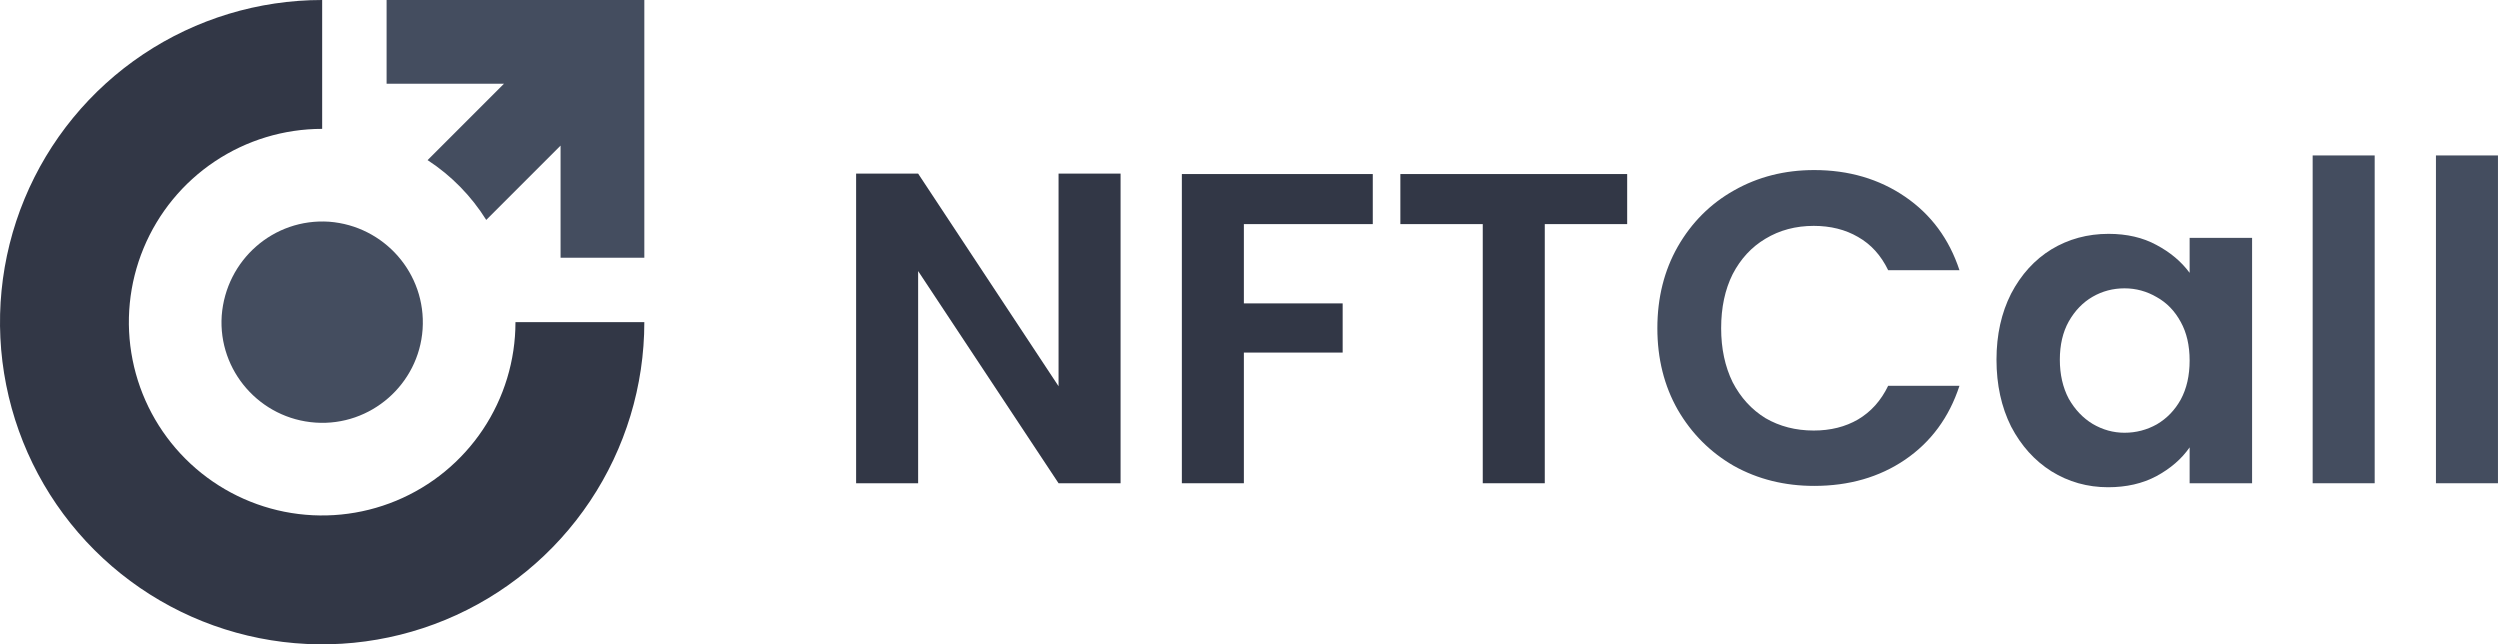
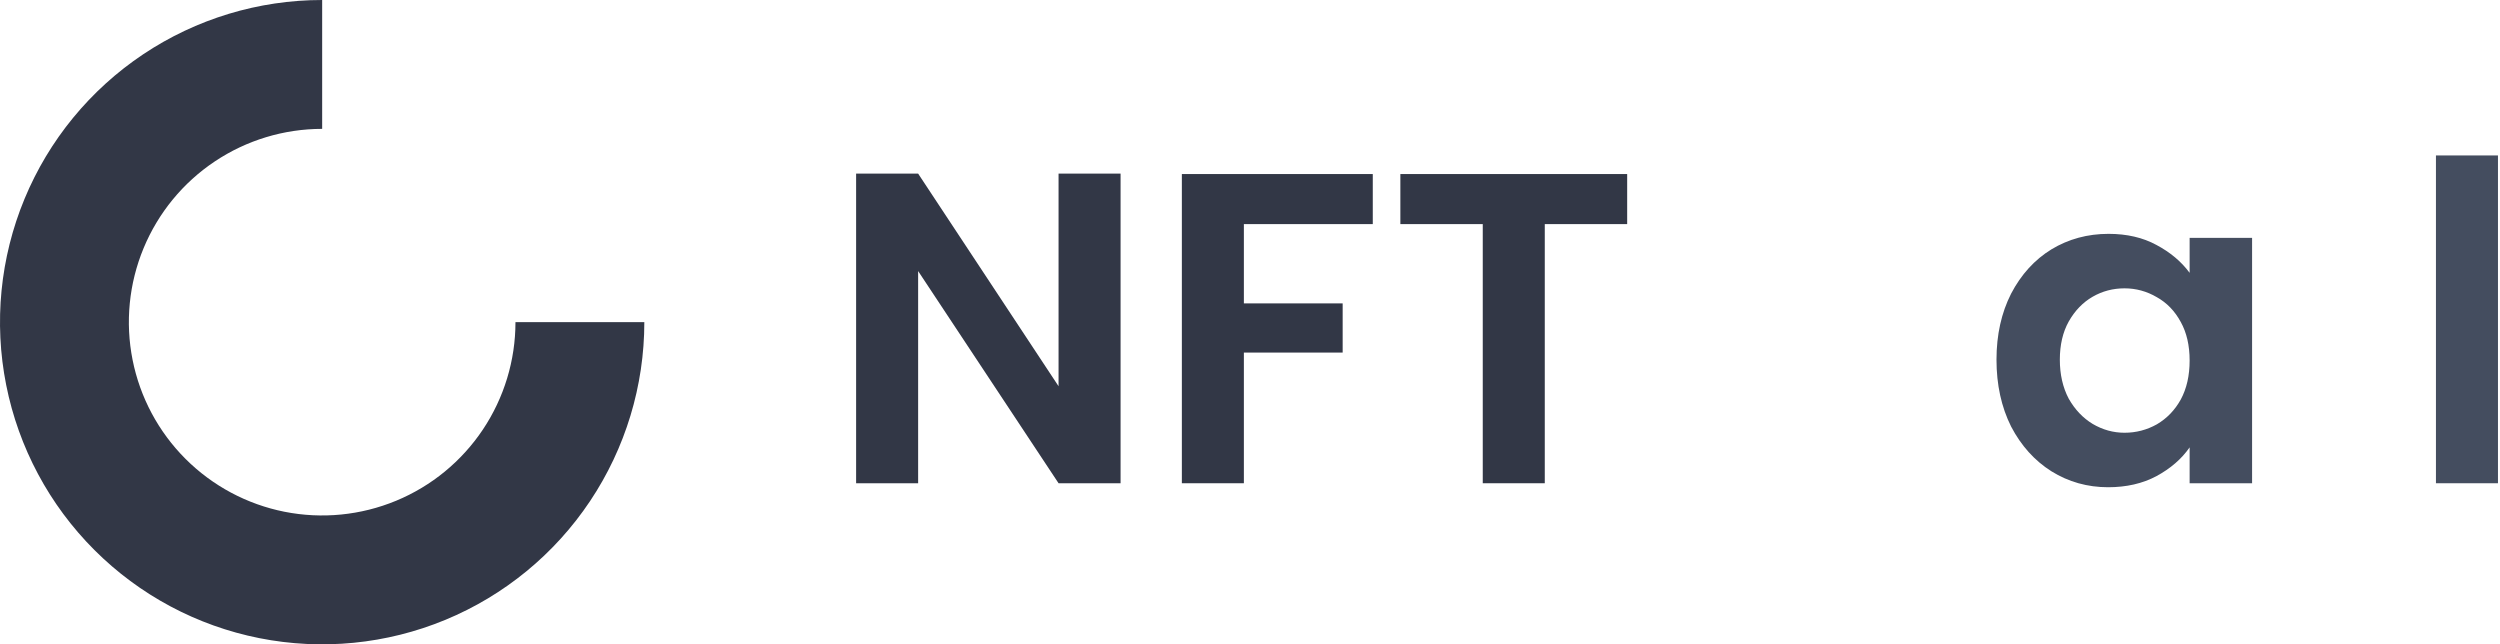
<svg xmlns="http://www.w3.org/2000/svg" width="388" height="100" viewBox="0 0 388 100" fill="none">
-   <path d="M257.222 50.938C257.222 46.217 258.276 42 260.384 38.288C262.539 34.529 265.449 31.619 269.116 29.556C272.828 27.448 276.976 26.394 281.559 26.394C286.922 26.394 291.62 27.769 295.653 30.519C299.687 33.269 302.505 37.073 304.109 41.931H293.041C291.941 39.64 290.382 37.921 288.366 36.775C286.395 35.629 284.103 35.056 281.491 35.056C278.695 35.056 276.197 35.721 273.997 37.05C271.843 38.333 270.147 40.167 268.909 42.55C267.718 44.933 267.122 47.729 267.122 50.938C267.122 54.1 267.718 56.896 268.909 59.325C270.147 61.708 271.843 63.565 273.997 64.894C276.197 66.177 278.695 66.819 281.491 66.819C284.103 66.819 286.395 66.246 288.366 65.1C290.382 63.908 291.941 62.167 293.041 59.875H304.109C302.505 64.779 299.687 68.606 295.653 71.356C291.666 74.06 286.968 75.412 281.559 75.412C276.976 75.412 272.828 74.381 269.116 72.319C265.449 70.21 262.539 67.3 260.384 63.587C258.276 59.875 257.222 55.658 257.222 50.938Z" fill="#444D5F" />
  <path d="M309.855 55.819C309.855 51.969 310.612 48.554 312.124 45.575C313.683 42.596 315.768 40.304 318.38 38.7C321.039 37.096 323.995 36.294 327.249 36.294C330.091 36.294 332.566 36.867 334.674 38.013C336.828 39.158 338.547 40.602 339.83 42.344V36.913H349.524V75H339.83V69.431C338.593 71.219 336.874 72.708 334.674 73.9C332.52 75.046 330.022 75.619 327.18 75.619C323.972 75.619 321.039 74.794 318.38 73.144C315.768 71.494 313.683 69.179 312.124 66.2C310.612 63.175 309.855 59.715 309.855 55.819ZM339.83 55.956C339.83 53.619 339.372 51.625 338.455 49.975C337.539 48.279 336.301 46.996 334.743 46.125C333.185 45.208 331.512 44.75 329.724 44.75C327.937 44.75 326.287 45.185 324.774 46.056C323.262 46.927 322.024 48.21 321.062 49.906C320.145 51.556 319.687 53.527 319.687 55.819C319.687 58.11 320.145 60.127 321.062 61.869C322.024 63.565 323.262 64.871 324.774 65.787C326.333 66.704 327.983 67.162 329.724 67.162C331.512 67.162 333.185 66.727 334.743 65.856C336.301 64.94 337.539 63.656 338.455 62.006C339.372 60.31 339.83 58.294 339.83 55.956Z" fill="#444D5F" />
-   <path d="M368.55 24.125V75H358.925V24.125H368.55Z" fill="#444D5F" />
  <path d="M387.684 24.125V75H378.059V24.125H387.684Z" fill="#444D5F" />
  <path d="M173.913 75H164.288L142.494 42.069V75H132.869V26.944H142.494L164.288 59.944V26.944H173.913V75Z" fill="#323746" />
  <path d="M213.055 27.012V34.781H193.049V47.087H208.38V54.719H193.049V75H183.424V27.012H213.055Z" fill="#323746" />
  <path d="M252.537 27.012V34.781H239.749V75H230.124V34.781H217.337V27.012H252.537Z" fill="#323746" />
  <path d="M50 0C40.111 -1.17926e-07 30.444 2.932 22.221 8.427C13.999 13.921 7.59 21.73 3.806 30.866C0.022 40.002 -0.969 50.056 0.961 59.755C2.89 69.454 7.652 78.363 14.645 85.355C21.637 92.348 30.546 97.11 40.245 99.039C49.944 100.969 59.998 99.978 69.134 96.194C78.27 92.41 86.079 86.001 91.573 77.778C97.067 69.556 100 59.889 100 50L80 50C80 55.934 78.24 61.734 74.944 66.667C71.648 71.601 66.962 75.446 61.48 77.716C55.999 79.987 49.967 80.581 44.147 79.424C38.328 78.266 32.982 75.409 28.787 71.213C24.591 67.018 21.734 61.672 20.576 55.853C19.419 50.033 20.013 44.001 22.284 38.52C24.554 33.038 28.399 28.352 33.333 25.056C38.266 21.759 44.067 20 50 20L50 0Z" fill="#323746" />
-   <path d="M48.985 65.589C40.356 65.009 33.831 57.541 34.411 48.985C35.063 40.356 42.459 33.831 51.088 34.411C59.644 35.063 66.169 42.459 65.589 51.088C65.009 59.644 57.541 66.169 48.985 65.589Z" fill="#444D5F" />
-   <path fill-rule="evenodd" clip-rule="evenodd" d="M60 0H87H100V13V40H87V22.598L75.465 34.133C73.144 30.415 70.031 27.242 66.362 24.851L78.213 13H60V0Z" fill="#444D5F" />
</svg>